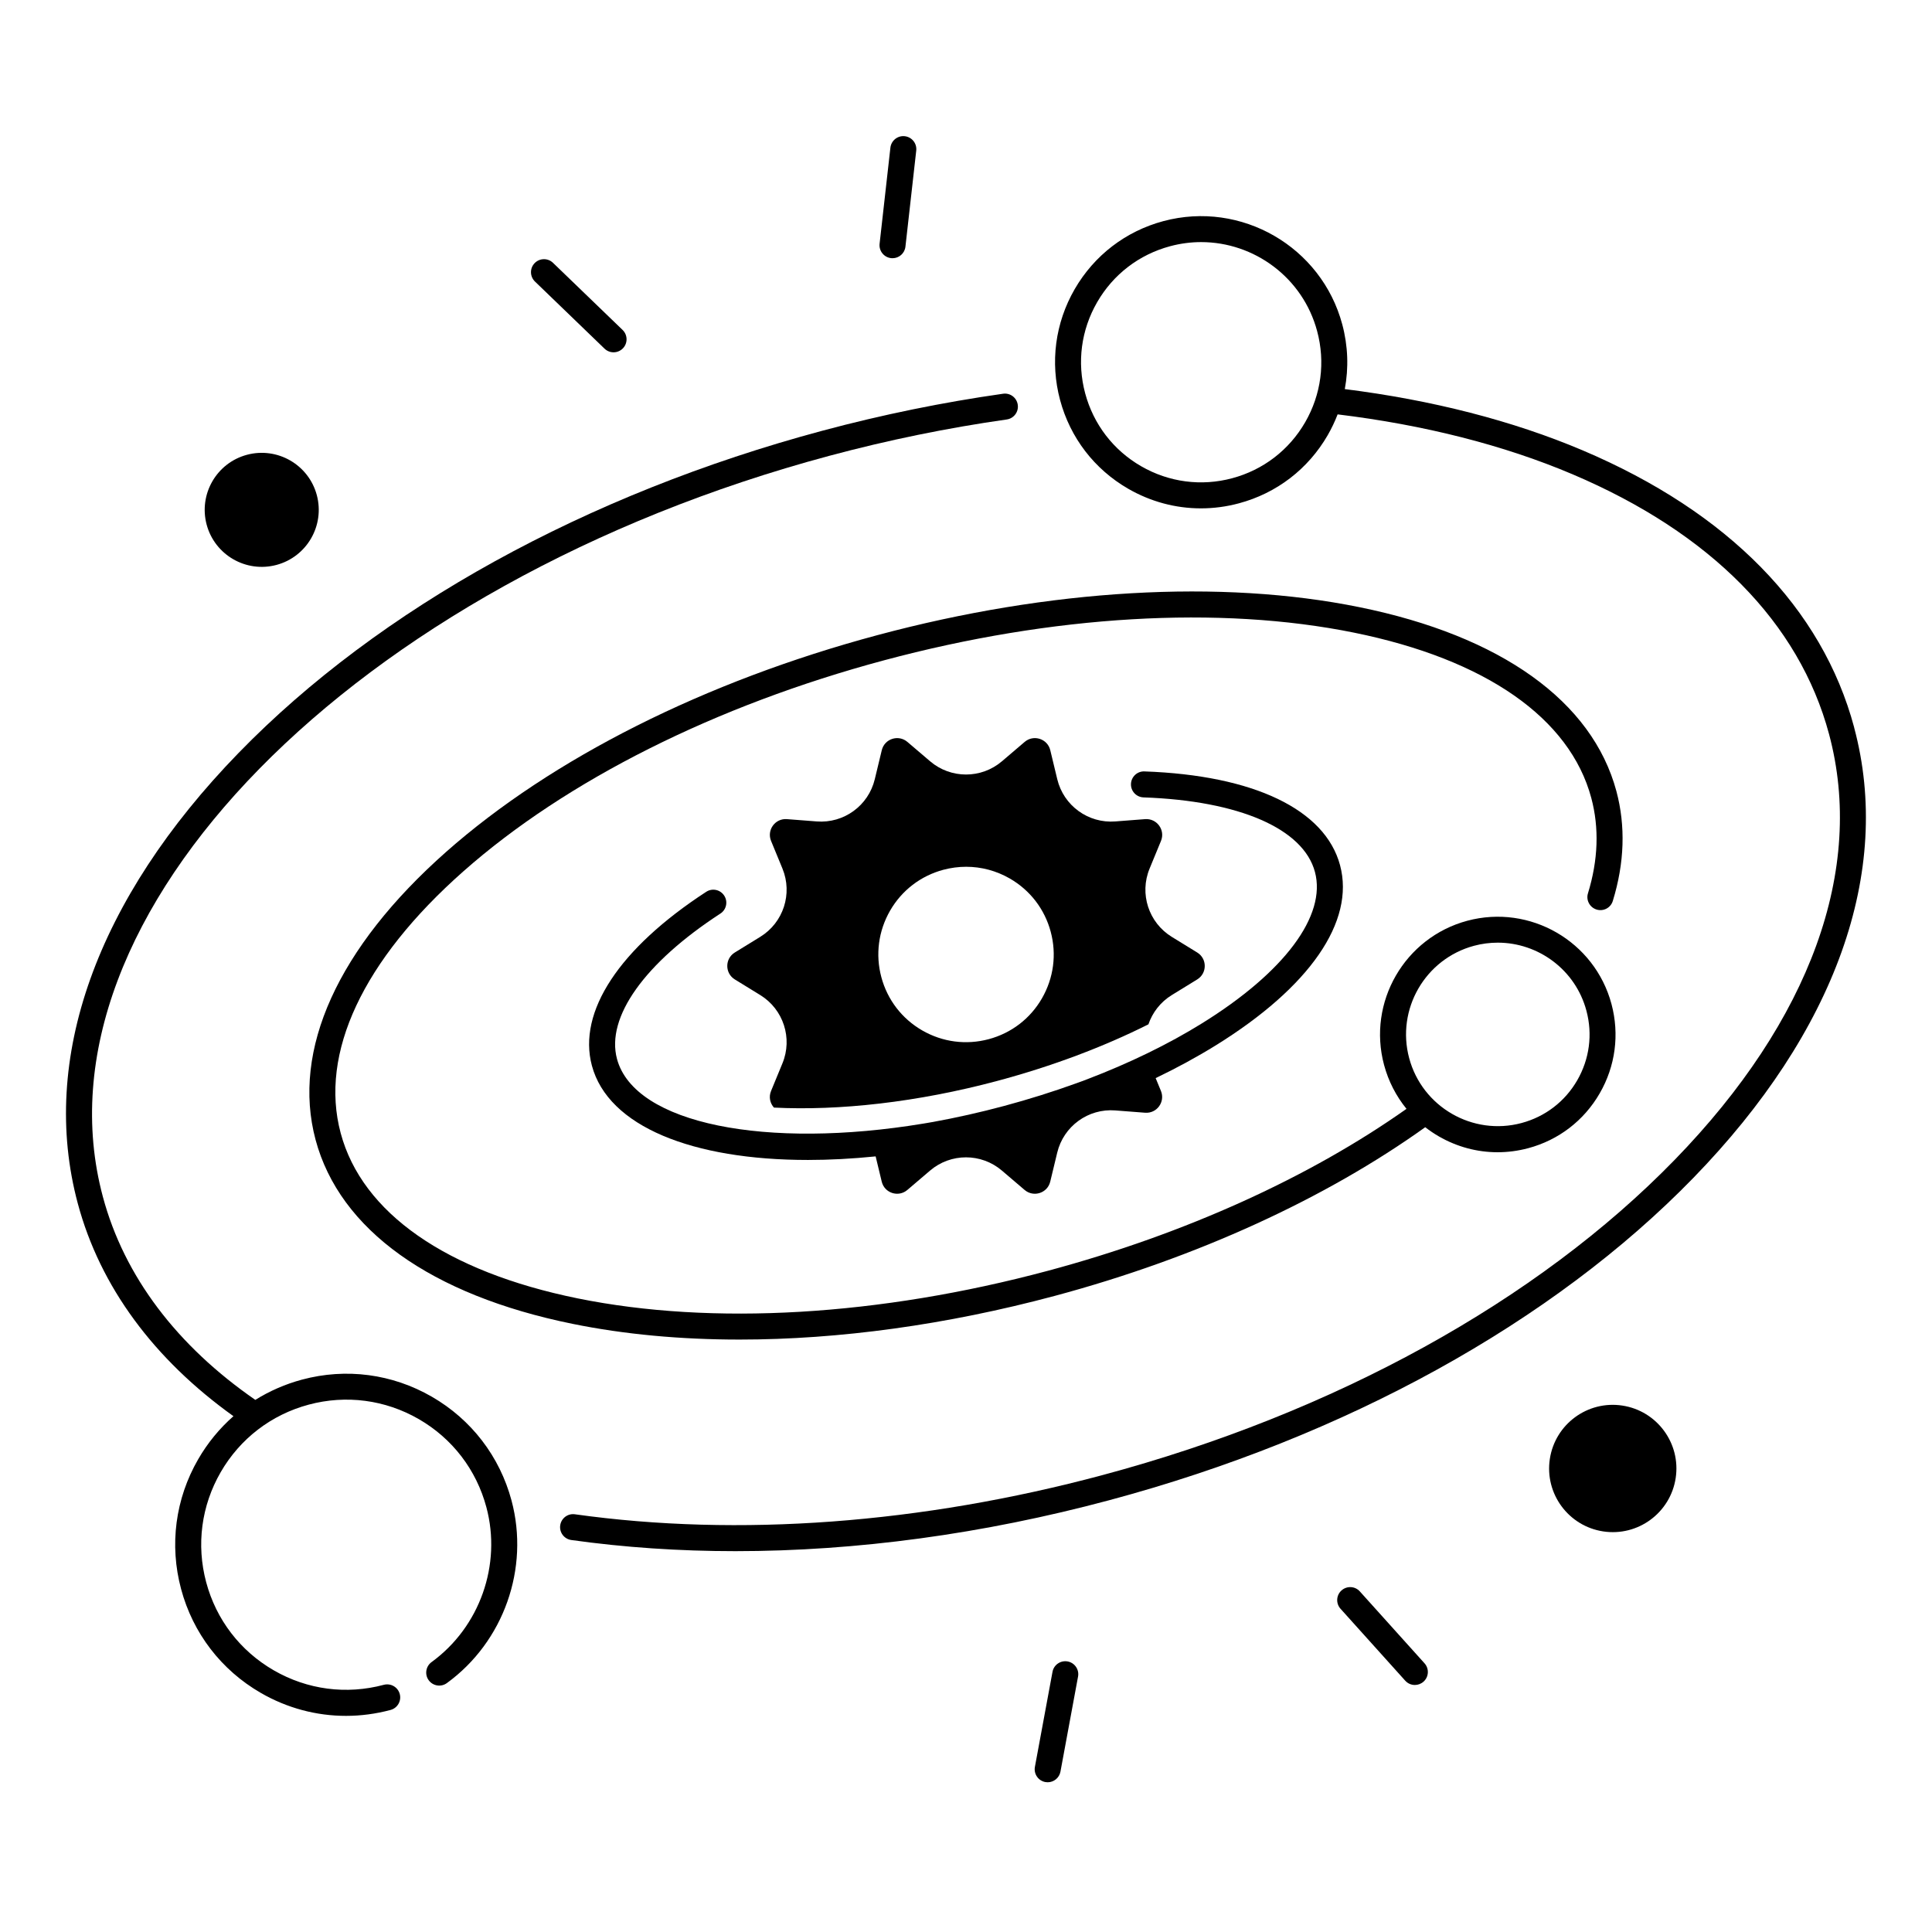
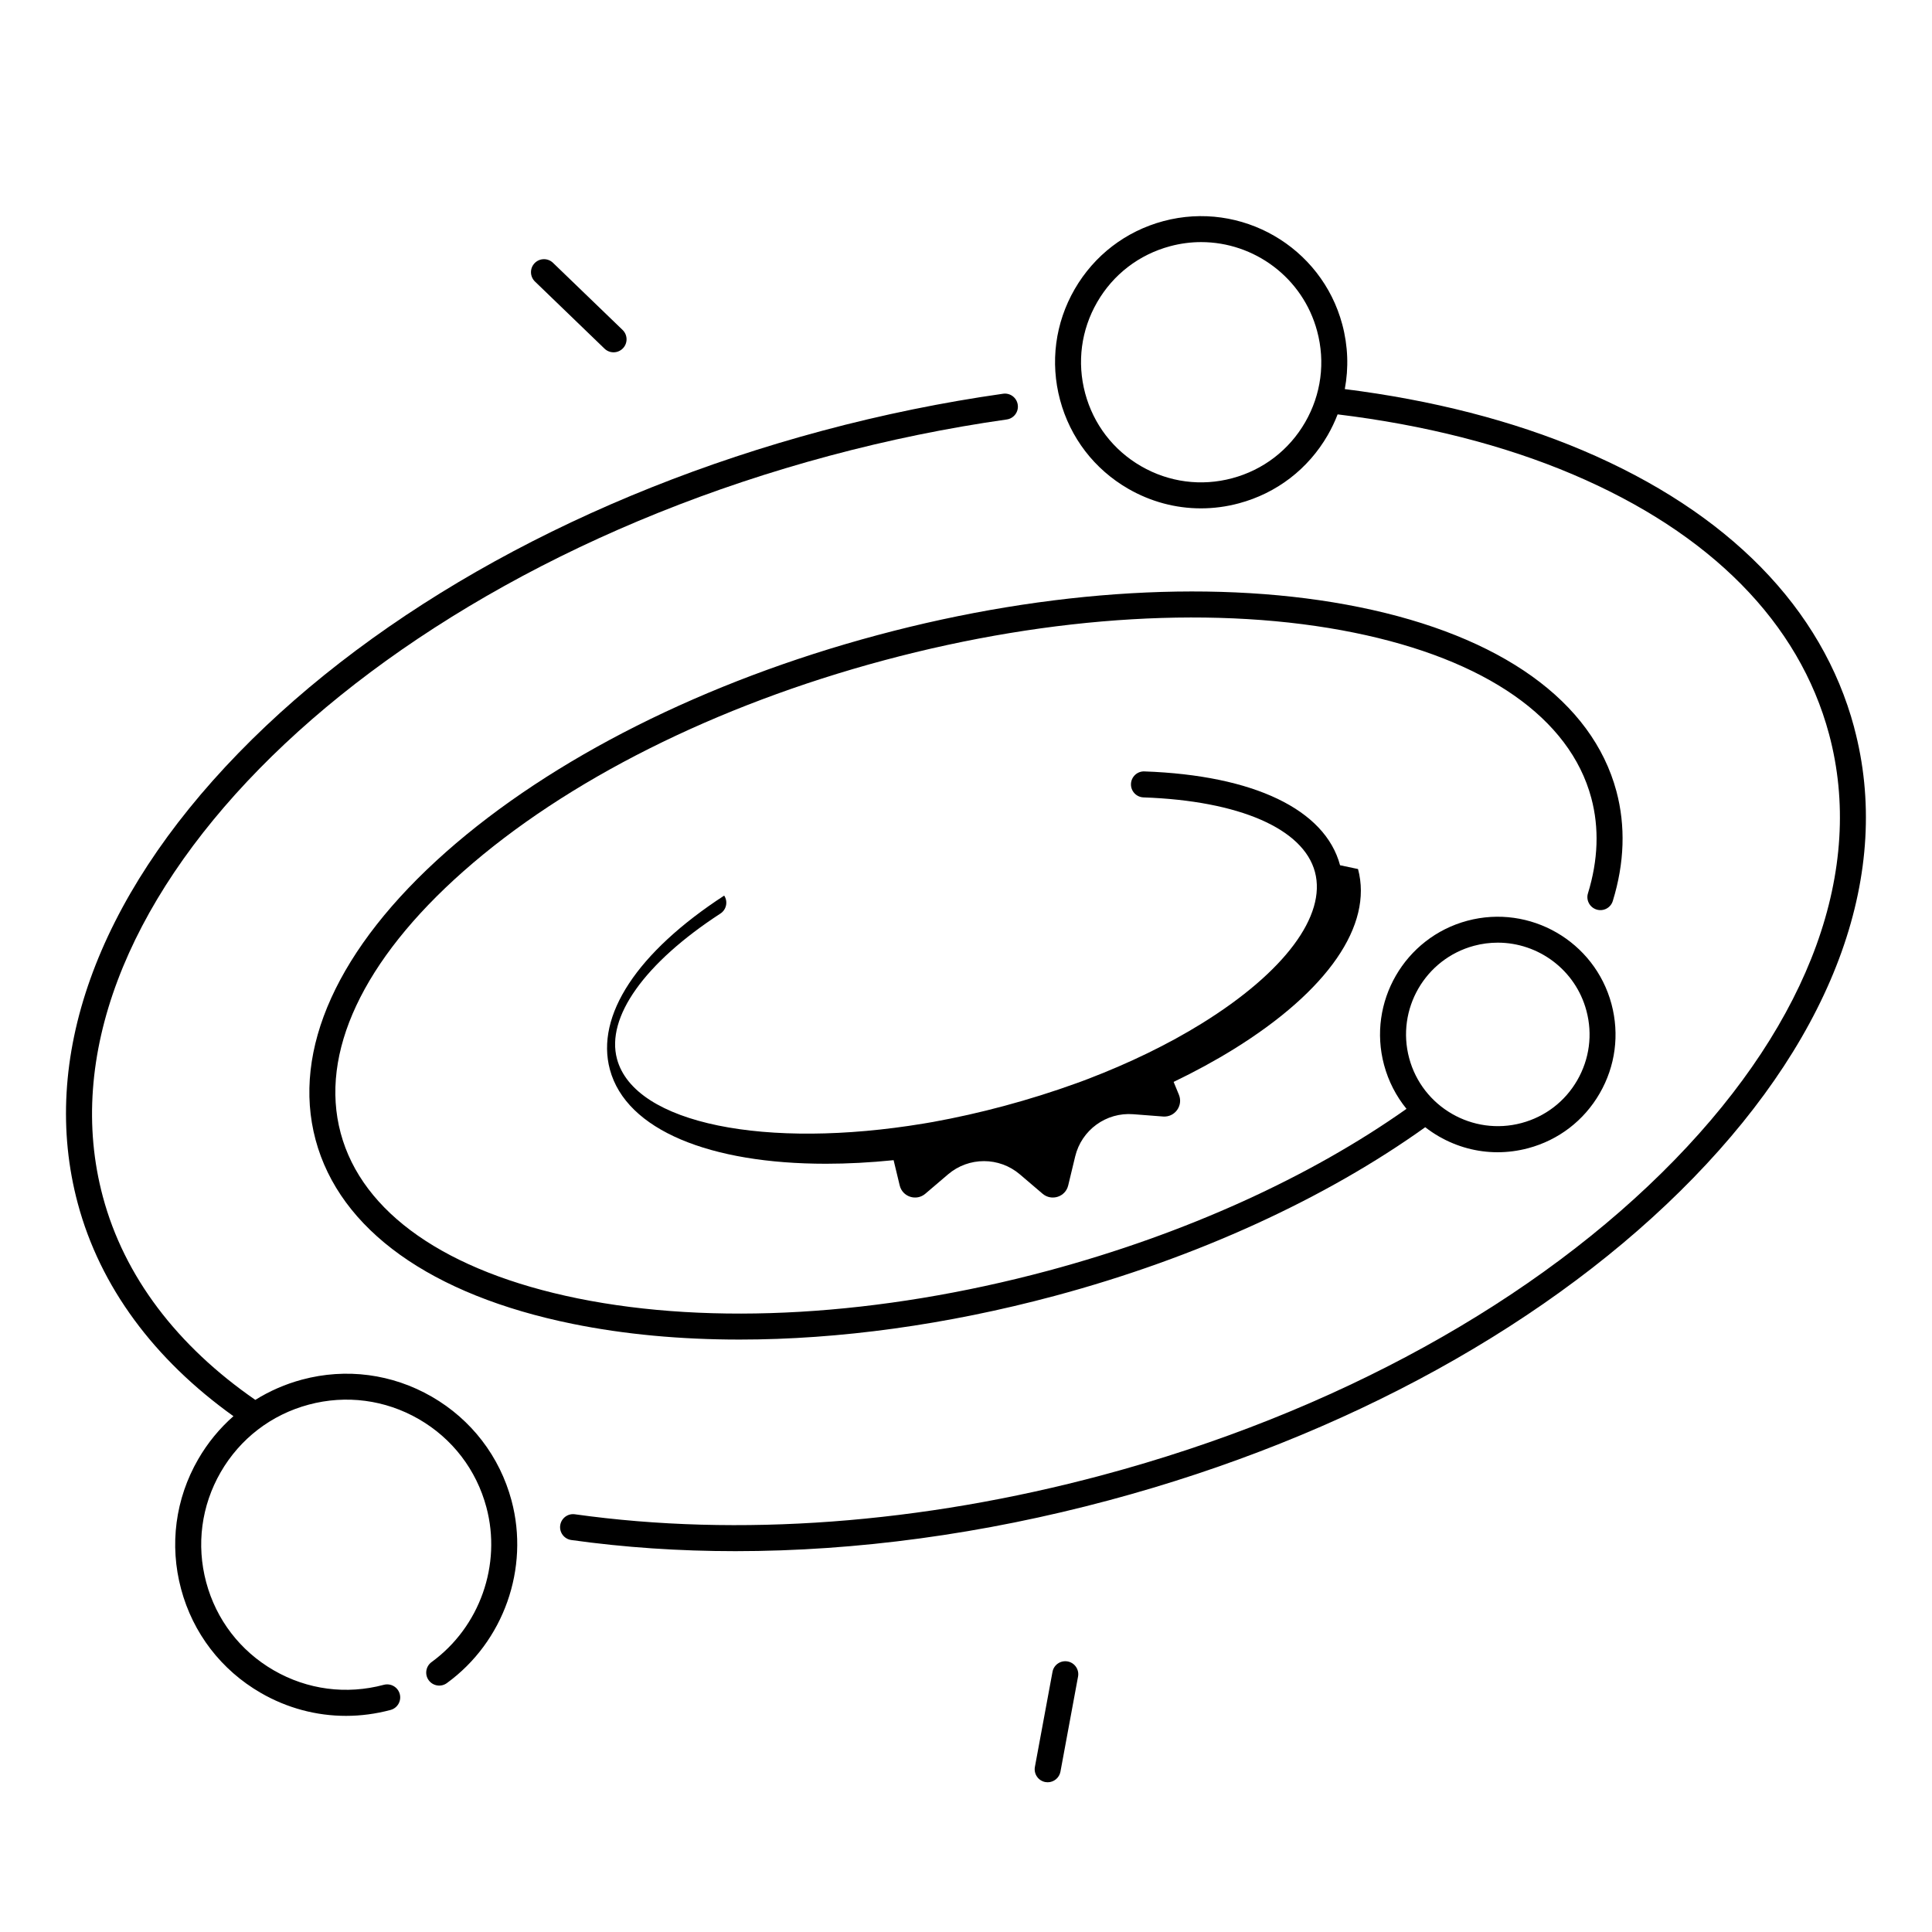
<svg xmlns="http://www.w3.org/2000/svg" fill="#000000" width="800px" height="800px" version="1.1" viewBox="144 144 512 512">
  <g>
-     <path d="m345.48 392.27-6.75 4.152c-2.656 1.633-2.656 5.5 0 7.133l6.75 4.152c6.129 3.769 8.621 11.434 5.875 18.086l-3.019 7.332c-0.66 1.594-0.254 3.266 0.766 4.398 17.211 0.867 37.953-1.379 59.277-7.094 14.395-3.856 27.965-8.953 39.961-14.965 1.074-3.129 3.188-5.914 6.188-7.754l6.75-4.152c2.656-1.633 2.656-5.5 0-7.133l-6.75-4.152c-6.129-3.769-8.621-11.434-5.875-18.086l3.019-7.332c1.191-2.883-1.082-6.012-4.203-5.777l-7.891 0.609c-7.184 0.562-13.707-4.184-15.391-11.188l-1.852-7.684c-0.727-3.039-4.418-4.231-6.789-2.203l-6.023 5.137c-5.481 4.676-13.551 4.676-19.031 0l-6.023-5.137c-2.383-2.027-6.062-0.836-6.789 2.203l-1.852 7.684c-1.684 7.008-8.207 11.75-15.391 11.188l-7.891-0.609c-3.121-0.246-5.391 2.883-4.203 5.777l3.019 7.332c2.734 6.66 0.246 14.312-5.883 18.082zm42.91 24.797c-5.371-3.102-9.219-8.109-10.824-14.109-1.605-5.992-0.777-12.25 2.32-17.633 3.102-5.371 8.109-9.219 14.109-10.824 1.996-0.531 4.035-0.797 6.051-0.797 4.023 0 8 1.055 11.582 3.121 5.371 3.102 9.219 8.109 10.824 14.109 1.605 5.992 0.777 12.25-2.32 17.633-3.102 5.383-8.109 9.219-14.109 10.824-6 1.602-12.258 0.777-17.633-2.324z" />
-     <path d="m217.27 293.71c8.059-2.156 12.84-10.441 10.688-18.5-2.156-8.059-10.441-12.84-18.508-10.688-8.059 2.156-12.84 10.441-10.688 18.508 2.164 8.051 10.449 12.836 18.508 10.68z" />
-     <path d="m573.93 516.49c9.211 1.398 15.543 10 14.145 19.207-1.398 9.211-9.996 15.543-19.207 14.145-9.211-1.398-15.543-9.996-14.145-19.207 1.398-9.211 10-15.543 19.207-14.145" />
    <path d="m304.21 236.4c0.668 0.641 1.523 0.965 2.391 0.965 0.906 0 1.801-0.355 2.481-1.055 1.32-1.367 1.277-3.551-0.09-4.871l-18.441-17.789c-1.367-1.32-3.551-1.277-4.871 0.09-1.32 1.367-1.277 3.551 0.09 4.871z" />
-     <path d="m380.14 212.41c0.129 0.02 0.266 0.02 0.395 0.02 1.73 0 3.219-1.301 3.414-3.059l2.863-25.465c0.215-1.891-1.152-3.59-3.039-3.809-1.891-0.215-3.59 1.152-3.809 3.039l-2.863 25.465c-0.207 1.891 1.152 3.594 3.039 3.809z" />
-     <path d="m504.37 565.74c-1.27-1.418-3.445-1.523-4.859-0.254-1.418 1.27-1.523 3.453-0.254 4.859l17.141 19.051c0.68 0.758 1.613 1.141 2.559 1.141 0.816 0 1.645-0.297 2.301-0.887 1.418-1.27 1.523-3.453 0.254-4.859z" />
    <path d="m426.94 584.3c-1.871-0.344-3.672 0.887-4.016 2.754l-4.664 25.191c-0.344 1.871 0.887 3.672 2.754 4.016 0.207 0.039 0.422 0.059 0.629 0.059 1.625 0 3.078-1.16 3.387-2.812l4.664-25.191c0.355-1.867-0.887-3.668-2.754-4.016z" />
    <path d="m258.43 514.14c-10.48-6.051-22.699-7.664-34.391-4.527-4.438 1.191-8.59 3.012-12.379 5.371-20.715-14.328-34.727-32.668-40.402-53.844-19.957-74.469 66.422-162.55 192.54-196.35 15.566-4.172 31.379-7.41 46.996-9.625 1.879-0.266 3.199-2.008 2.922-3.898-0.266-1.879-2.008-3.199-3.898-2.922-15.883 2.254-31.969 5.539-47.805 9.781-62.574 16.766-117.55 47.105-154.8 85.422-37.707 38.789-52.84 81.172-42.605 119.36 5.934 22.141 20.223 41.328 41.258 56.395-3.672 3.227-6.828 7.055-9.348 11.414-6.051 10.48-7.664 22.699-4.527 34.391 3.129 11.691 10.637 21.473 21.117 27.523 6.988 4.035 14.73 6.09 22.582 6.09 3.938 0 7.902-0.523 11.809-1.566 1.84-0.492 2.934-2.383 2.441-4.223-0.492-1.84-2.383-2.922-4.223-2.441-9.918 2.656-20.27 1.301-29.164-3.836-8.895-5.137-15.254-13.422-17.91-23.34-2.656-9.918-1.289-20.27 3.836-29.164 5.137-8.895 13.422-15.254 23.34-17.91s20.27-1.289 29.164 3.836c8.895 5.137 15.254 13.422 17.91 23.34 4.094 15.262-1.75 31.762-14.523 41.051-1.535 1.121-1.879 3.277-0.758 4.812 1.121 1.535 3.277 1.879 4.812 0.758 15.066-10.953 21.953-30.406 17.133-48.402-3.133-11.664-10.633-21.445-21.121-27.496z" />
-     <path d="m499.13 373.3c-3.957-14.781-22.859-23.844-51.848-24.867-1.891-0.078-3.492 1.418-3.562 3.324-0.07 1.898 1.418 3.492 3.324 3.562 25.379 0.895 42.359 8.285 45.43 19.758 3.102 11.582-8.09 26.578-29.934 40.117-8.965 5.559-19.238 10.547-30.375 14.801-0.523 0.195-1.043 0.395-1.566 0.59-0.453 0.168-0.914 0.336-1.379 0.5-6.148 2.223-12.535 4.231-19.078 5.992-6.414 1.723-12.754 3.141-18.934 4.262-0.117 0.02-0.234 0.039-0.355 0.059-0.707 0.129-1.418 0.246-2.125 0.363-41.477 6.879-76.574 0.188-81.219-17.141-2.953-11.031 7.293-25.426 27.406-38.516 1.594-1.031 2.047-3.168 1.004-4.762s-3.168-2.047-4.762-1.004c-23.074 15.016-34.125 31.805-30.297 46.07 4.328 16.148 26.715 25.004 57.277 24.992 5.707 0 11.699-0.316 17.918-0.945l1.613 6.691c0.727 3.039 4.418 4.231 6.789 2.203l6.023-5.137c5.481-4.676 13.551-4.676 19.031 0l6.023 5.137c2.383 2.027 6.062 0.836 6.789-2.203l1.852-7.684c1.684-7.008 8.207-11.75 15.391-11.188l7.891 0.609c3.121 0.246 5.391-2.883 4.203-5.777l-1.398-3.394c5.629-2.707 10.961-5.609 15.91-8.668 24.934-15.441 36.949-32.848 32.957-47.746z" />
+     <path d="m499.13 373.3c-3.957-14.781-22.859-23.844-51.848-24.867-1.891-0.078-3.492 1.418-3.562 3.324-0.07 1.898 1.418 3.492 3.324 3.562 25.379 0.895 42.359 8.285 45.43 19.758 3.102 11.582-8.09 26.578-29.934 40.117-8.965 5.559-19.238 10.547-30.375 14.801-0.523 0.195-1.043 0.395-1.566 0.59-0.453 0.168-0.914 0.336-1.379 0.5-6.148 2.223-12.535 4.231-19.078 5.992-6.414 1.723-12.754 3.141-18.934 4.262-0.117 0.02-0.234 0.039-0.355 0.059-0.707 0.129-1.418 0.246-2.125 0.363-41.477 6.879-76.574 0.188-81.219-17.141-2.953-11.031 7.293-25.426 27.406-38.516 1.594-1.031 2.047-3.168 1.004-4.762c-23.074 15.016-34.125 31.805-30.297 46.07 4.328 16.148 26.715 25.004 57.277 24.992 5.707 0 11.699-0.316 17.918-0.945l1.613 6.691c0.727 3.039 4.418 4.231 6.789 2.203l6.023-5.137c5.481-4.676 13.551-4.676 19.031 0l6.023 5.137c2.383 2.027 6.062 0.836 6.789-2.203l1.852-7.684c1.684-7.008 8.207-11.75 15.391-11.188l7.891 0.609c3.121 0.246 5.391-2.883 4.203-5.777l-1.398-3.394c5.629-2.707 10.961-5.609 15.91-8.668 24.934-15.441 36.949-32.848 32.957-47.746z" />
    <path d="m635.38 336.8c-8.48-31.664-33.359-57.062-71.93-73.438-18.598-7.891-40-13.352-63.066-16.246 1.055-5.617 0.855-11.453-0.668-17.141-5.519-20.613-26.793-32.895-47.41-27.375-9.988 2.676-18.332 9.082-23.508 18.035-5.164 8.953-6.543 19.387-3.867 29.371 2.676 9.988 9.082 18.332 18.035 23.508 5.965 3.445 12.586 5.207 19.285 5.207 3.367 0 6.75-0.441 10.086-1.34 9.988-2.676 18.332-9.082 23.508-18.035 1.031-1.789 1.91-3.641 2.637-5.531 22.828 2.773 43.977 8.109 62.277 15.883 36.547 15.52 60.055 39.332 67.965 68.879 9.574 35.75-4.941 75.797-40.895 112.77-36.398 37.441-90.254 67.117-151.66 83.57-48.059 12.879-96.414 16.461-139.82 10.383-1.891-0.266-3.621 1.055-3.887 2.934-0.266 1.879 1.055 3.621 2.934 3.887 14.051 1.969 28.605 2.953 43.492 2.953 32.051 0 65.645-4.535 99.07-13.5 62.574-16.766 117.55-47.105 154.8-85.422 37.707-38.777 52.844-81.168 42.609-119.35zm-145.5-80.895c-4.25 7.359-11.109 12.625-19.324 14.828-8.207 2.203-16.785 1.074-24.148-3.18-7.359-4.25-12.625-11.109-14.828-19.324-2.203-8.207-1.074-16.785 3.18-24.148 4.25-7.359 11.109-12.625 19.324-14.828 2.746-0.738 5.512-1.094 8.227-1.094 14.051 0 26.941 9.387 30.742 23.586 2.211 8.219 1.078 16.797-3.172 24.16z" />
    <path d="m567.11 385.04c1.82 0.562 3.75-0.461 4.301-2.281 3.102-10.086 3.414-19.875 0.953-29.078-6.387-23.824-30.574-41.152-68.113-48.777-36.703-7.457-82.055-4.832-127.71 7.41-45.656 12.23-86.246 32.641-114.31 57.445-28.695 25.379-40.984 52.469-34.598 76.301 6.387 23.832 30.574 41.152 68.113 48.777 13.688 2.785 28.586 4.164 44.25 4.164 26.332 0 54.84-3.898 83.465-11.562 37.863-10.145 72.02-25.949 98.242-44.715 1.141 0.887 2.352 1.711 3.621 2.441 4.812 2.773 10.145 4.191 15.547 4.191 2.707 0 5.441-0.355 8.129-1.074 8.051-2.156 14.781-7.32 18.941-14.535 4.172-7.211 5.273-15.625 3.121-23.676-4.457-16.621-21.59-26.508-38.207-22.062-16.621 4.457-26.52 21.598-22.062 38.207 1.16 4.328 3.199 8.266 5.945 11.641-25.367 17.938-58.402 33.094-95.055 42.922-44.645 11.965-88.887 14.555-124.57 7.312-34.844-7.086-57.152-22.641-62.828-43.809-5.676-21.176 5.875-45.805 32.5-69.352 27.277-24.117 66.883-43.984 111.53-55.949s88.887-14.562 124.57-7.312c34.844 7.086 57.16 22.641 62.828 43.809 2.125 7.93 1.832 16.441-0.887 25.277-0.551 1.793 0.473 3.723 2.293 4.285zm-32.473 9.602c2.098-0.562 4.211-0.828 6.289-0.828 10.734 0 20.586 7.172 23.488 18.027 1.684 6.277 0.816 12.82-2.43 18.449-3.246 5.629-8.492 9.645-14.762 11.324-12.949 3.465-26.301-4.242-29.777-17.191-3.473-12.953 4.242-26.309 17.191-29.781z" />
  </g>
</svg>